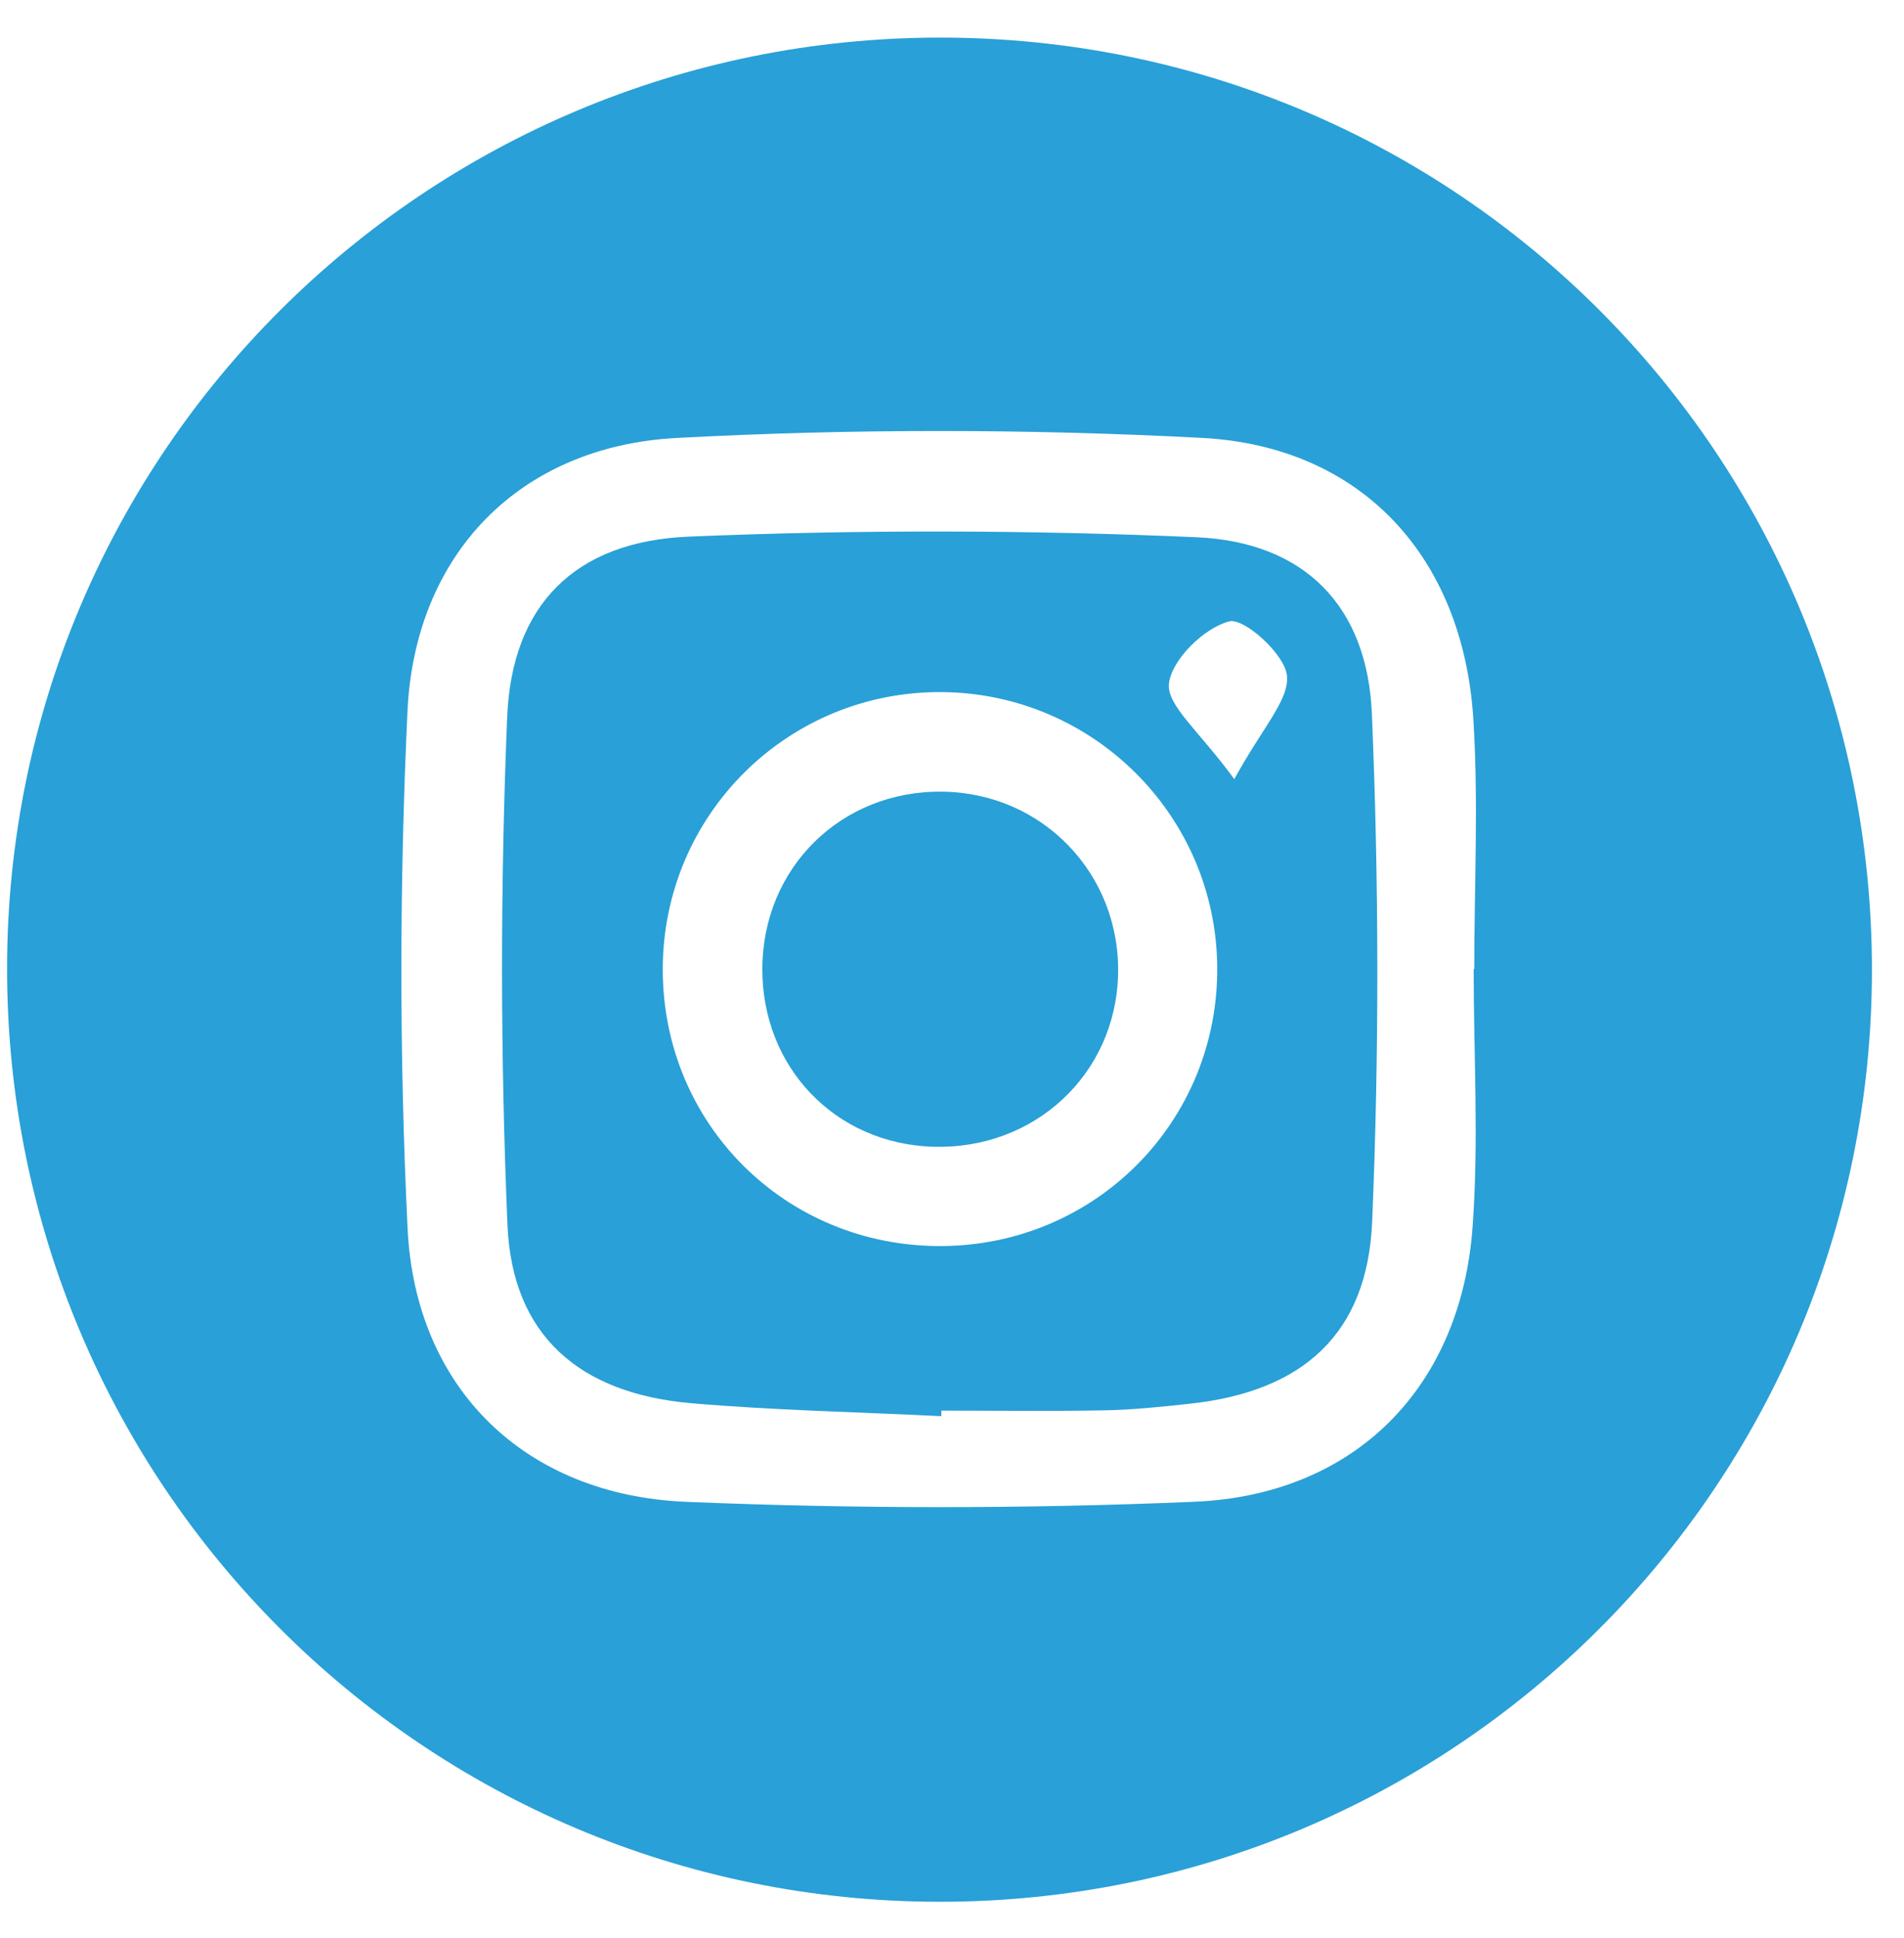
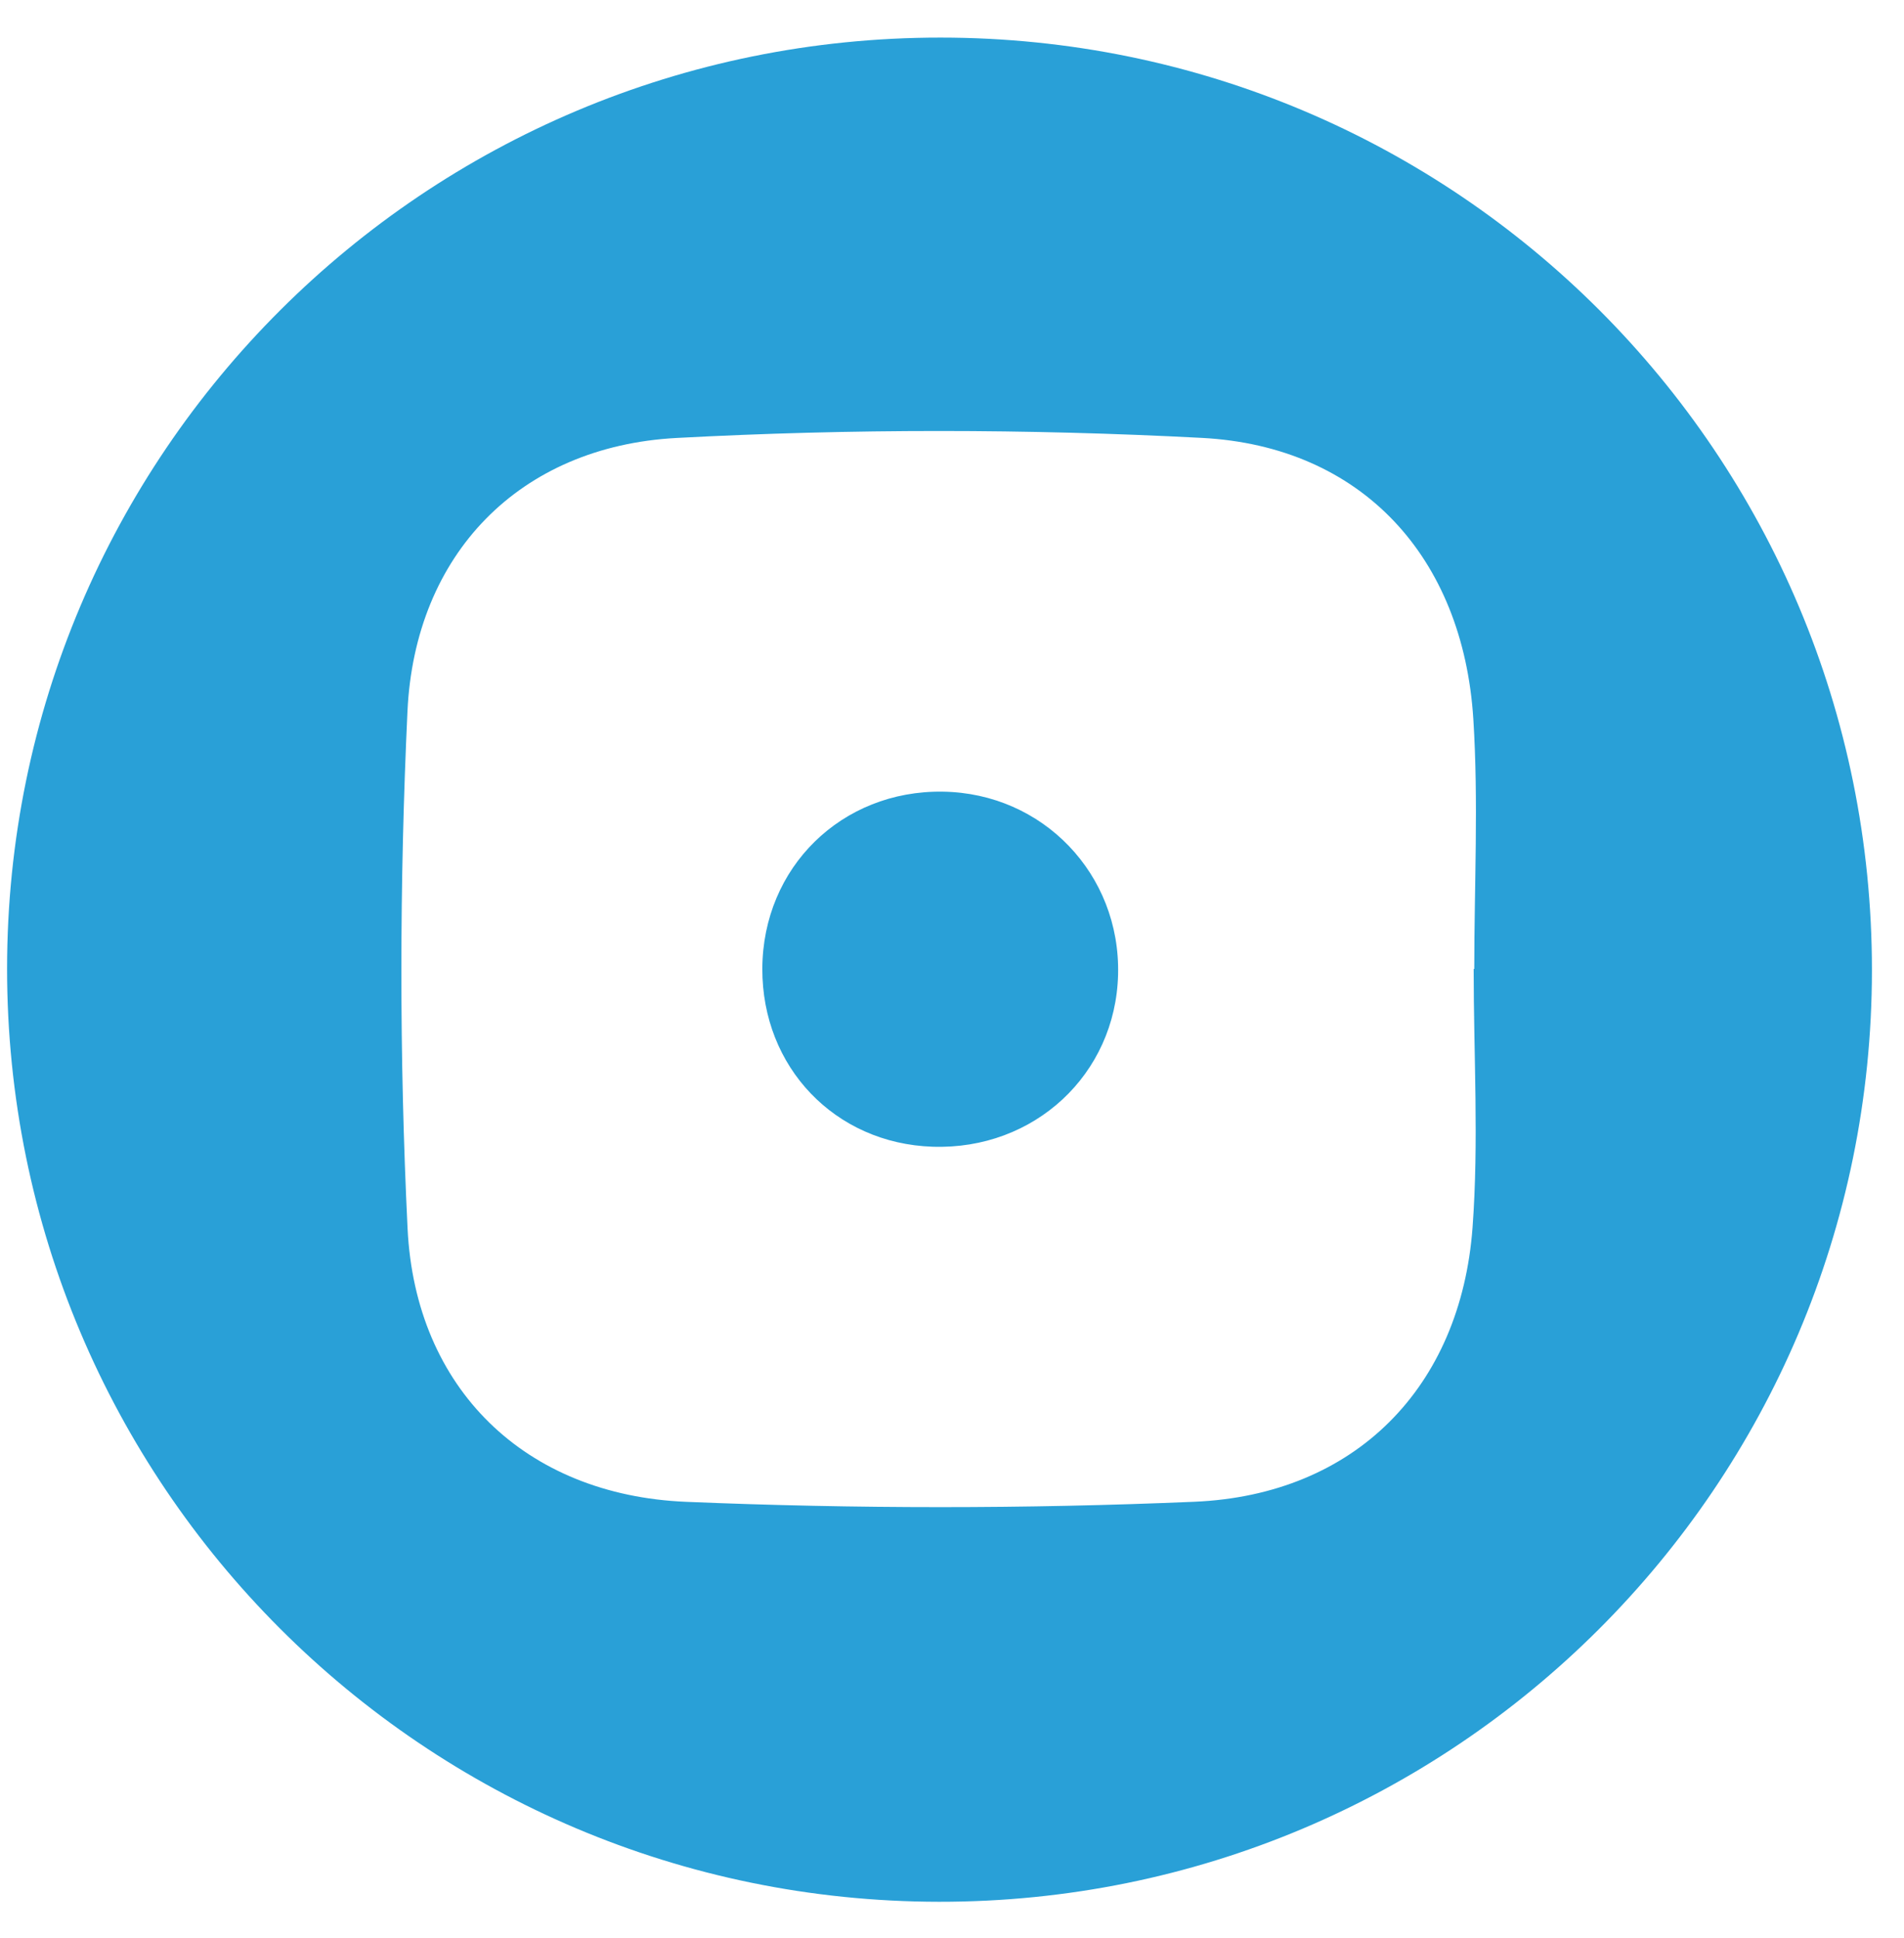
<svg xmlns="http://www.w3.org/2000/svg" version="1.1" id="Layer_1" x="0px" y="0px" width="57px" height="58px" viewBox="0 0 57 58" style="enable-background:new 0 0 57 58;" xml:space="preserve">
  <style type="text/css">
	.st0{fill:#29A0D7;}
</style>
  <path class="st0" d="M28.157,1.125C43.596,1.129,56.045,13.592,56.04,29.038C56.036,44.46,43.539,56.935,28.11,56.919  C12.681,56.902,0.21,44.417,0.212,28.99C0.215,13.586,12.715,1.121,28.157,1.125z M44.117,29c0.006,0,0.012,0,0.018,0  c0-2.493,0.129-4.995-0.028-7.479c-0.305-4.842-3.335-8.164-8.126-8.415c-5.23-0.274-10.497-0.277-15.726,0.002  c-4.702,0.251-7.838,3.476-8.057,8.185c-0.24,5.147-0.246,10.324,0.003,15.47c0.231,4.796,3.518,7.986,8.34,8.186  c5.064,0.211,10.151,0.213,15.215-0.002c4.813-0.205,7.975-3.423,8.328-8.214C44.273,34.17,44.117,31.579,44.117,29z" />
-   <path class="st0" d="M28.178,42.385c-2.49-0.123-4.987-0.174-7.469-0.386c-3.37-0.289-5.377-2.035-5.517-5.336  c-0.214-5.059-0.217-10.14-0.009-15.199c0.138-3.367,2.036-5.261,5.432-5.403c5.059-0.211,10.141-0.203,15.2,0.018  c3.228,0.141,5.119,2.051,5.255,5.287c0.212,5.058,0.22,10.139,0.008,15.197c-0.141,3.377-2.093,5.078-5.42,5.445  c-0.855,0.094-1.714,0.185-2.572,0.202c-1.634,0.032-3.269,0.009-4.903,0.009C28.181,42.274,28.179,42.329,28.178,42.385z   M28.173,37.294c4.638-0.018,8.32-3.75,8.267-8.381c-0.051-4.504-3.704-8.15-8.216-8.199c-4.619-0.05-8.37,3.654-8.383,8.277  C19.828,33.636,23.517,37.312,28.173,37.294z M36.951,23.32c0.841-1.546,1.653-2.371,1.577-3.103  c-0.066-0.636-1.285-1.735-1.731-1.619c-0.752,0.196-1.723,1.145-1.802,1.864C34.924,21.119,35.915,21.891,36.951,23.32z" />
  <path class="st0" d="M28.224,23.694c2.996,0.044,5.321,2.468,5.248,5.472c-0.073,2.992-2.511,5.256-5.552,5.155  c-2.923-0.097-5.109-2.382-5.098-5.33C22.834,25.962,25.193,23.649,28.224,23.694z" />
</svg>